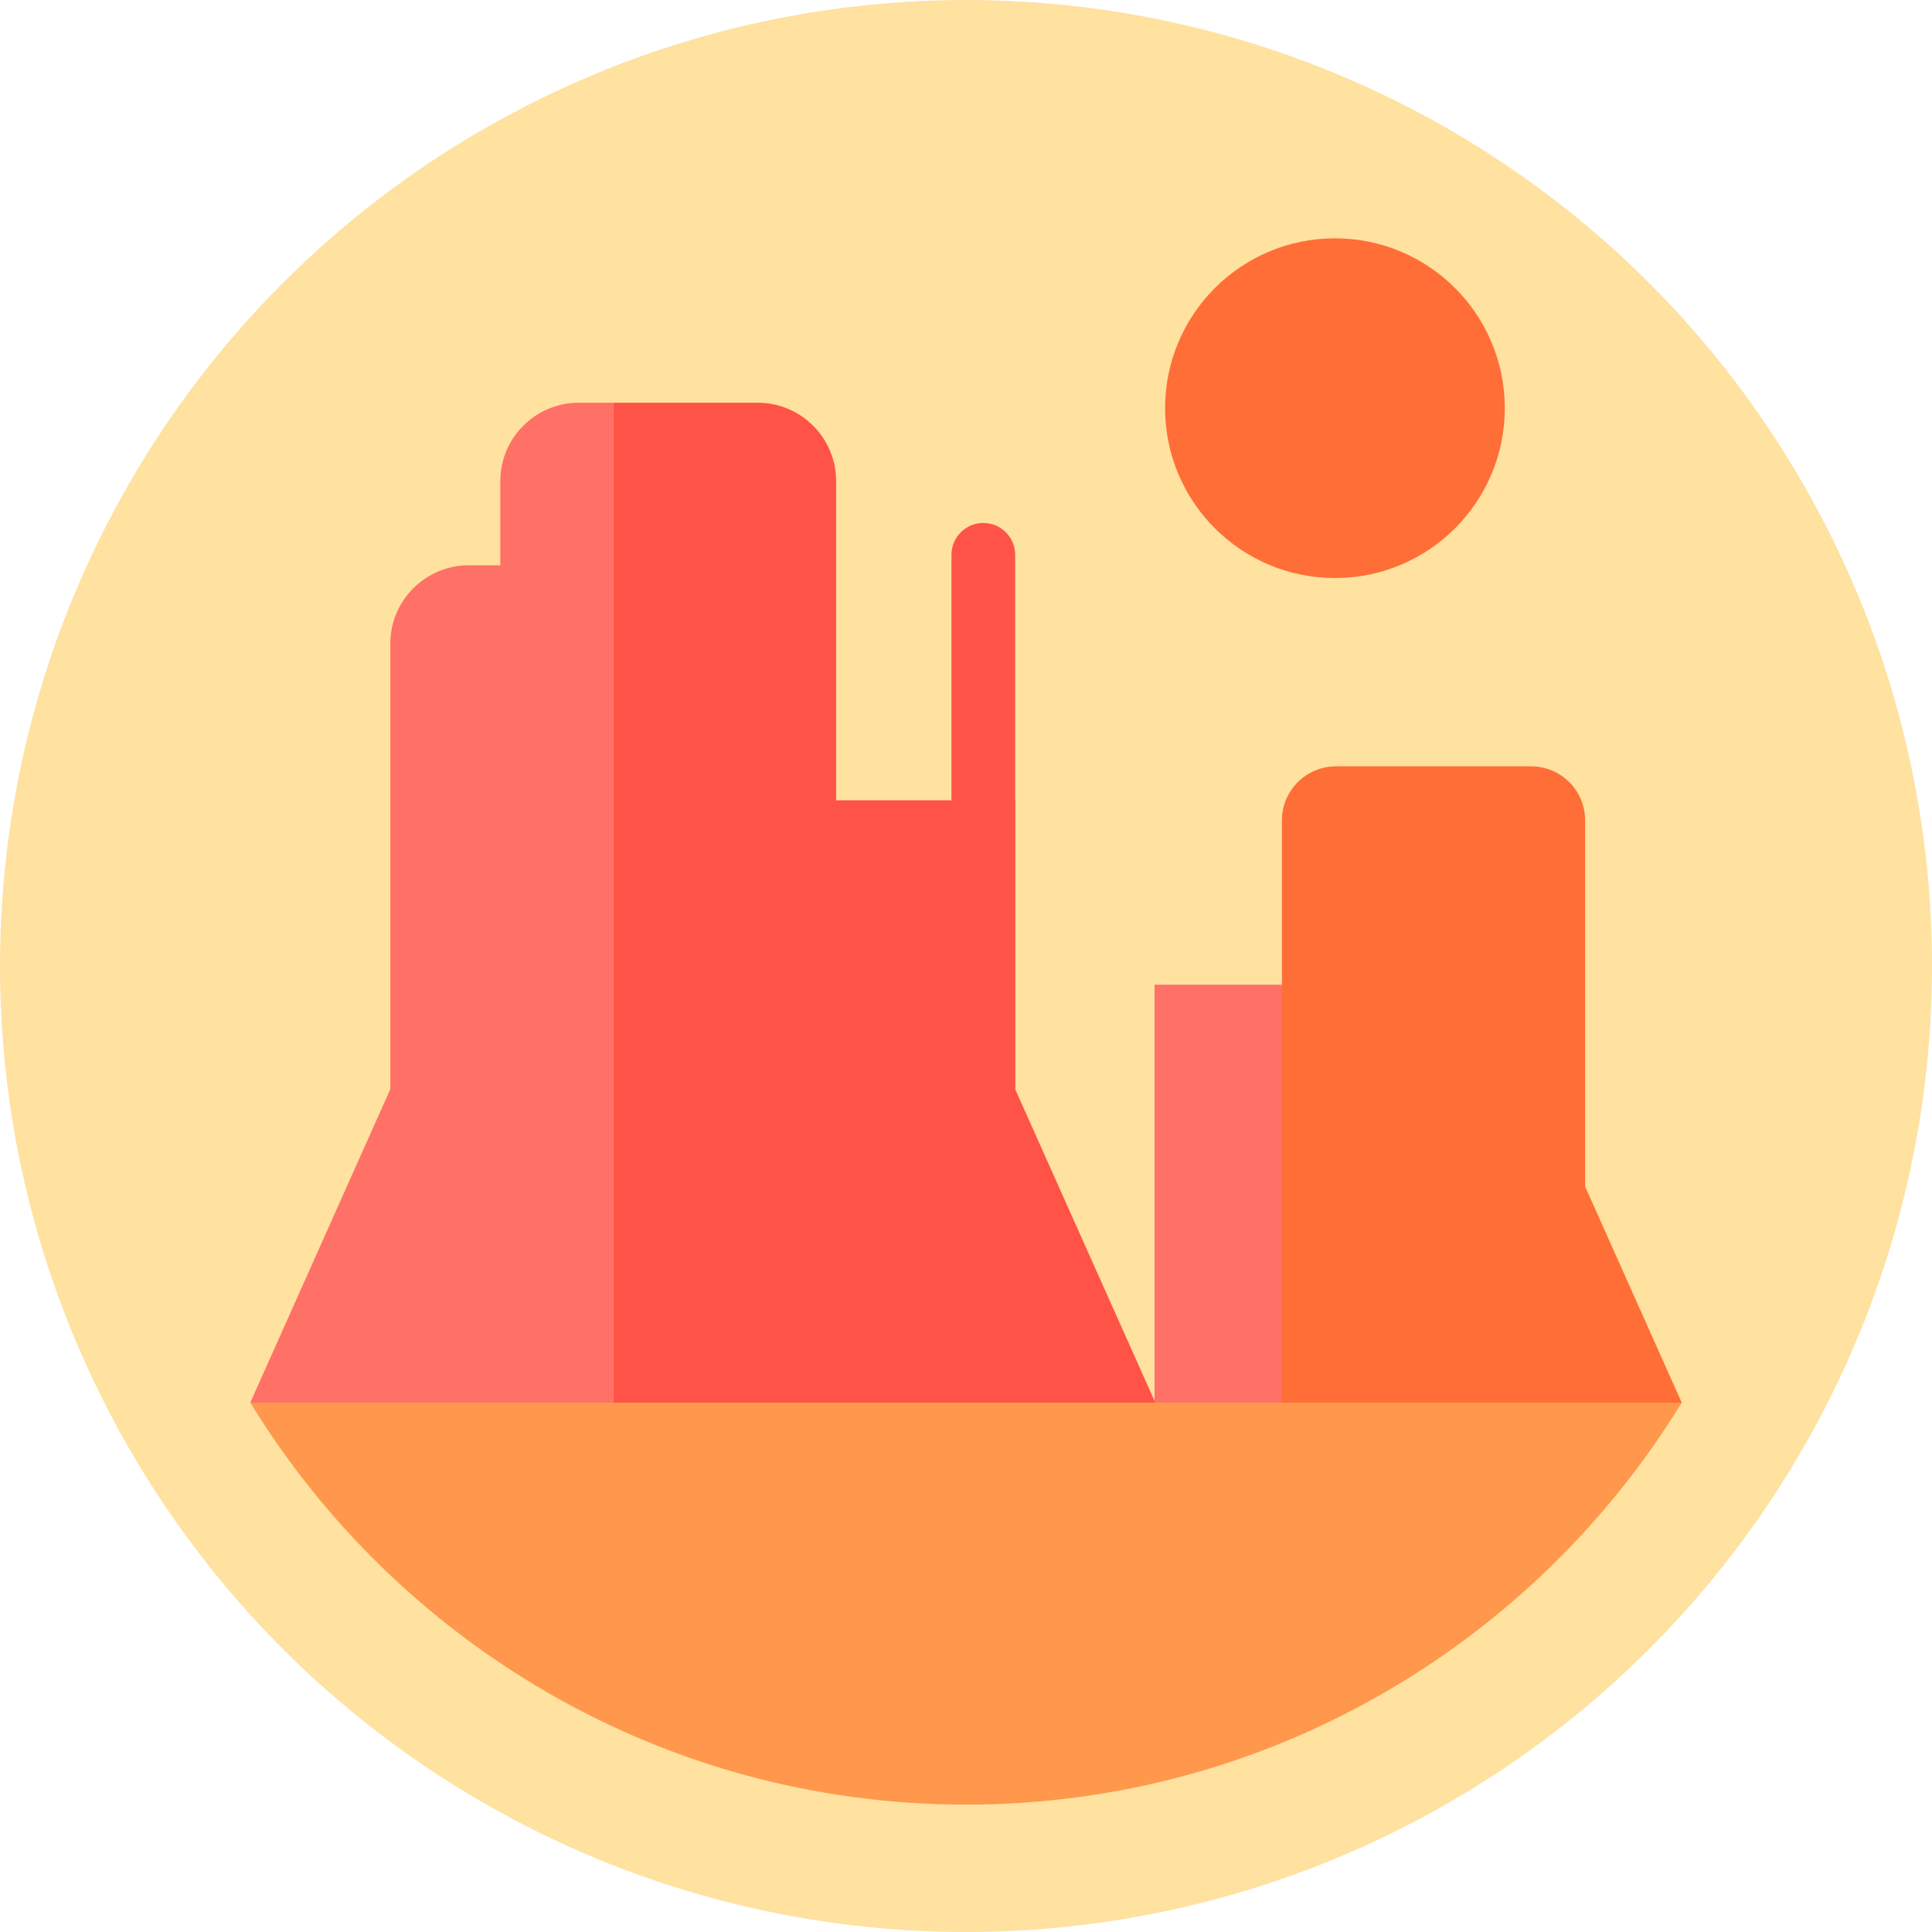
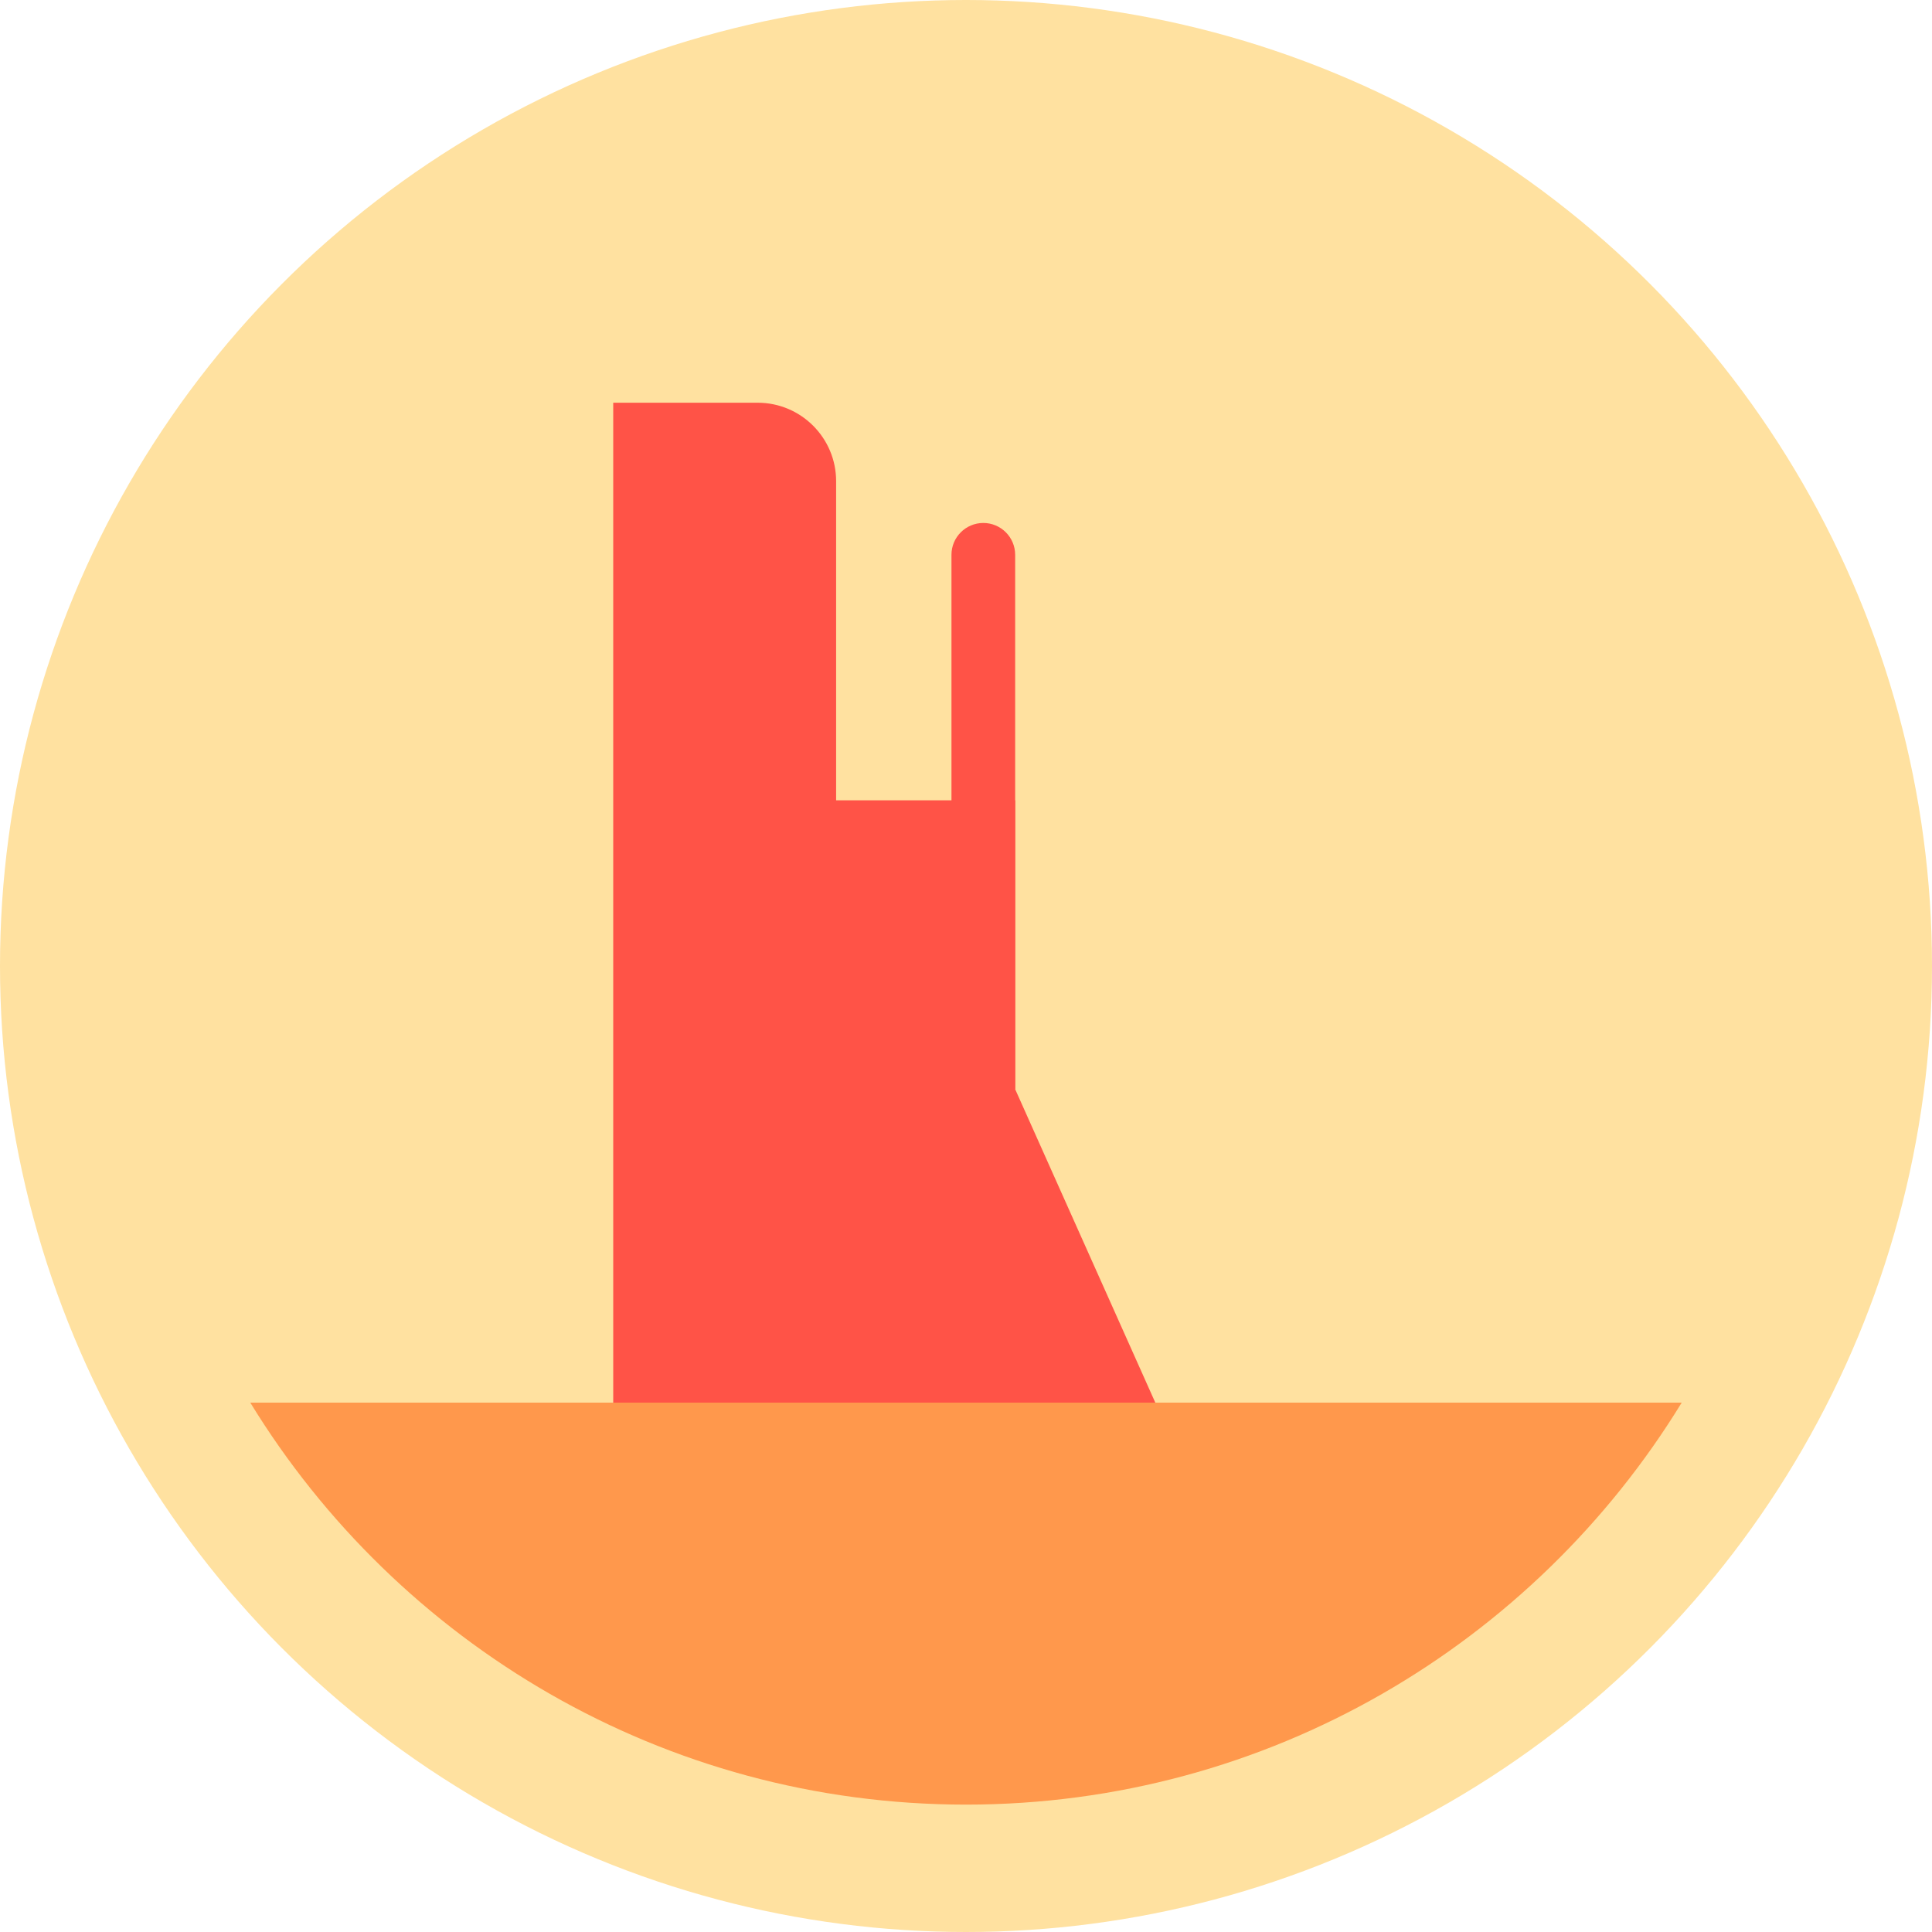
<svg xmlns="http://www.w3.org/2000/svg" version="1.1" id="Layer_1" x="0px" y="0px" viewBox="0 0 512 512" style="enable-background:new 0 0 512 512;" xml:space="preserve">
  <circle style="fill:#FFE1A0;" cx="256" cy="256" r="256" />
  <path style="fill:#FF5347;" d="M260.589,138.592c-4.662,0-8.44,3.779-8.44,8.44v141.61h16.879v-141.61  C269.028,142.371,265.25,138.592,260.589,138.592z" />
-   <path style="fill:#FF7066;" d="M153.392,106.727c-11.487,0-20.8,9.313-20.8,20.8v22.282h-8.354c-11.487,0-20.8,9.313-20.8,20.8  v118.036l-37.11,83.069l96.183,22.505V106.727H153.392z" />
  <path style="fill:#FF5347;" d="M306.17,371.711l-37.142-83.069v-76.548h-47.446v-84.568c0-11.487-9.313-20.8-20.8-20.8H162.51  v287.49L306.17,371.711z" />
-   <polygon style="fill:#FF7066;" points="305.963,260.95 305.963,394.216 350.974,394.216 339.722,260.95 " />
-   <path style="fill:#FF6E36;" d="M420.081,314.464v-97.043c0-7.916-6.417-14.334-14.335-14.334h-51.692  c-7.916,0-14.334,6.417-14.334,14.334v176.795l105.951-22.505L420.081,314.464z" />
  <path style="fill:#FF984C;" d="M66.327,371.711C105.418,435.552,175.815,478.242,256,478.242s150.582-42.69,189.673-106.531H66.327z  " />
-   <circle style="fill:#FF6E36;" cx="353.775" cy="108.173" r="45.011" />
  <g>
</g>
  <g>
</g>
  <g>
</g>
  <g>
</g>
  <g>
</g>
  <g>
</g>
  <g>
</g>
  <g>
</g>
  <g>
</g>
  <g>
</g>
  <g>
</g>
  <g>
</g>
  <g>
</g>
  <g>
</g>
  <g>
</g>
</svg>